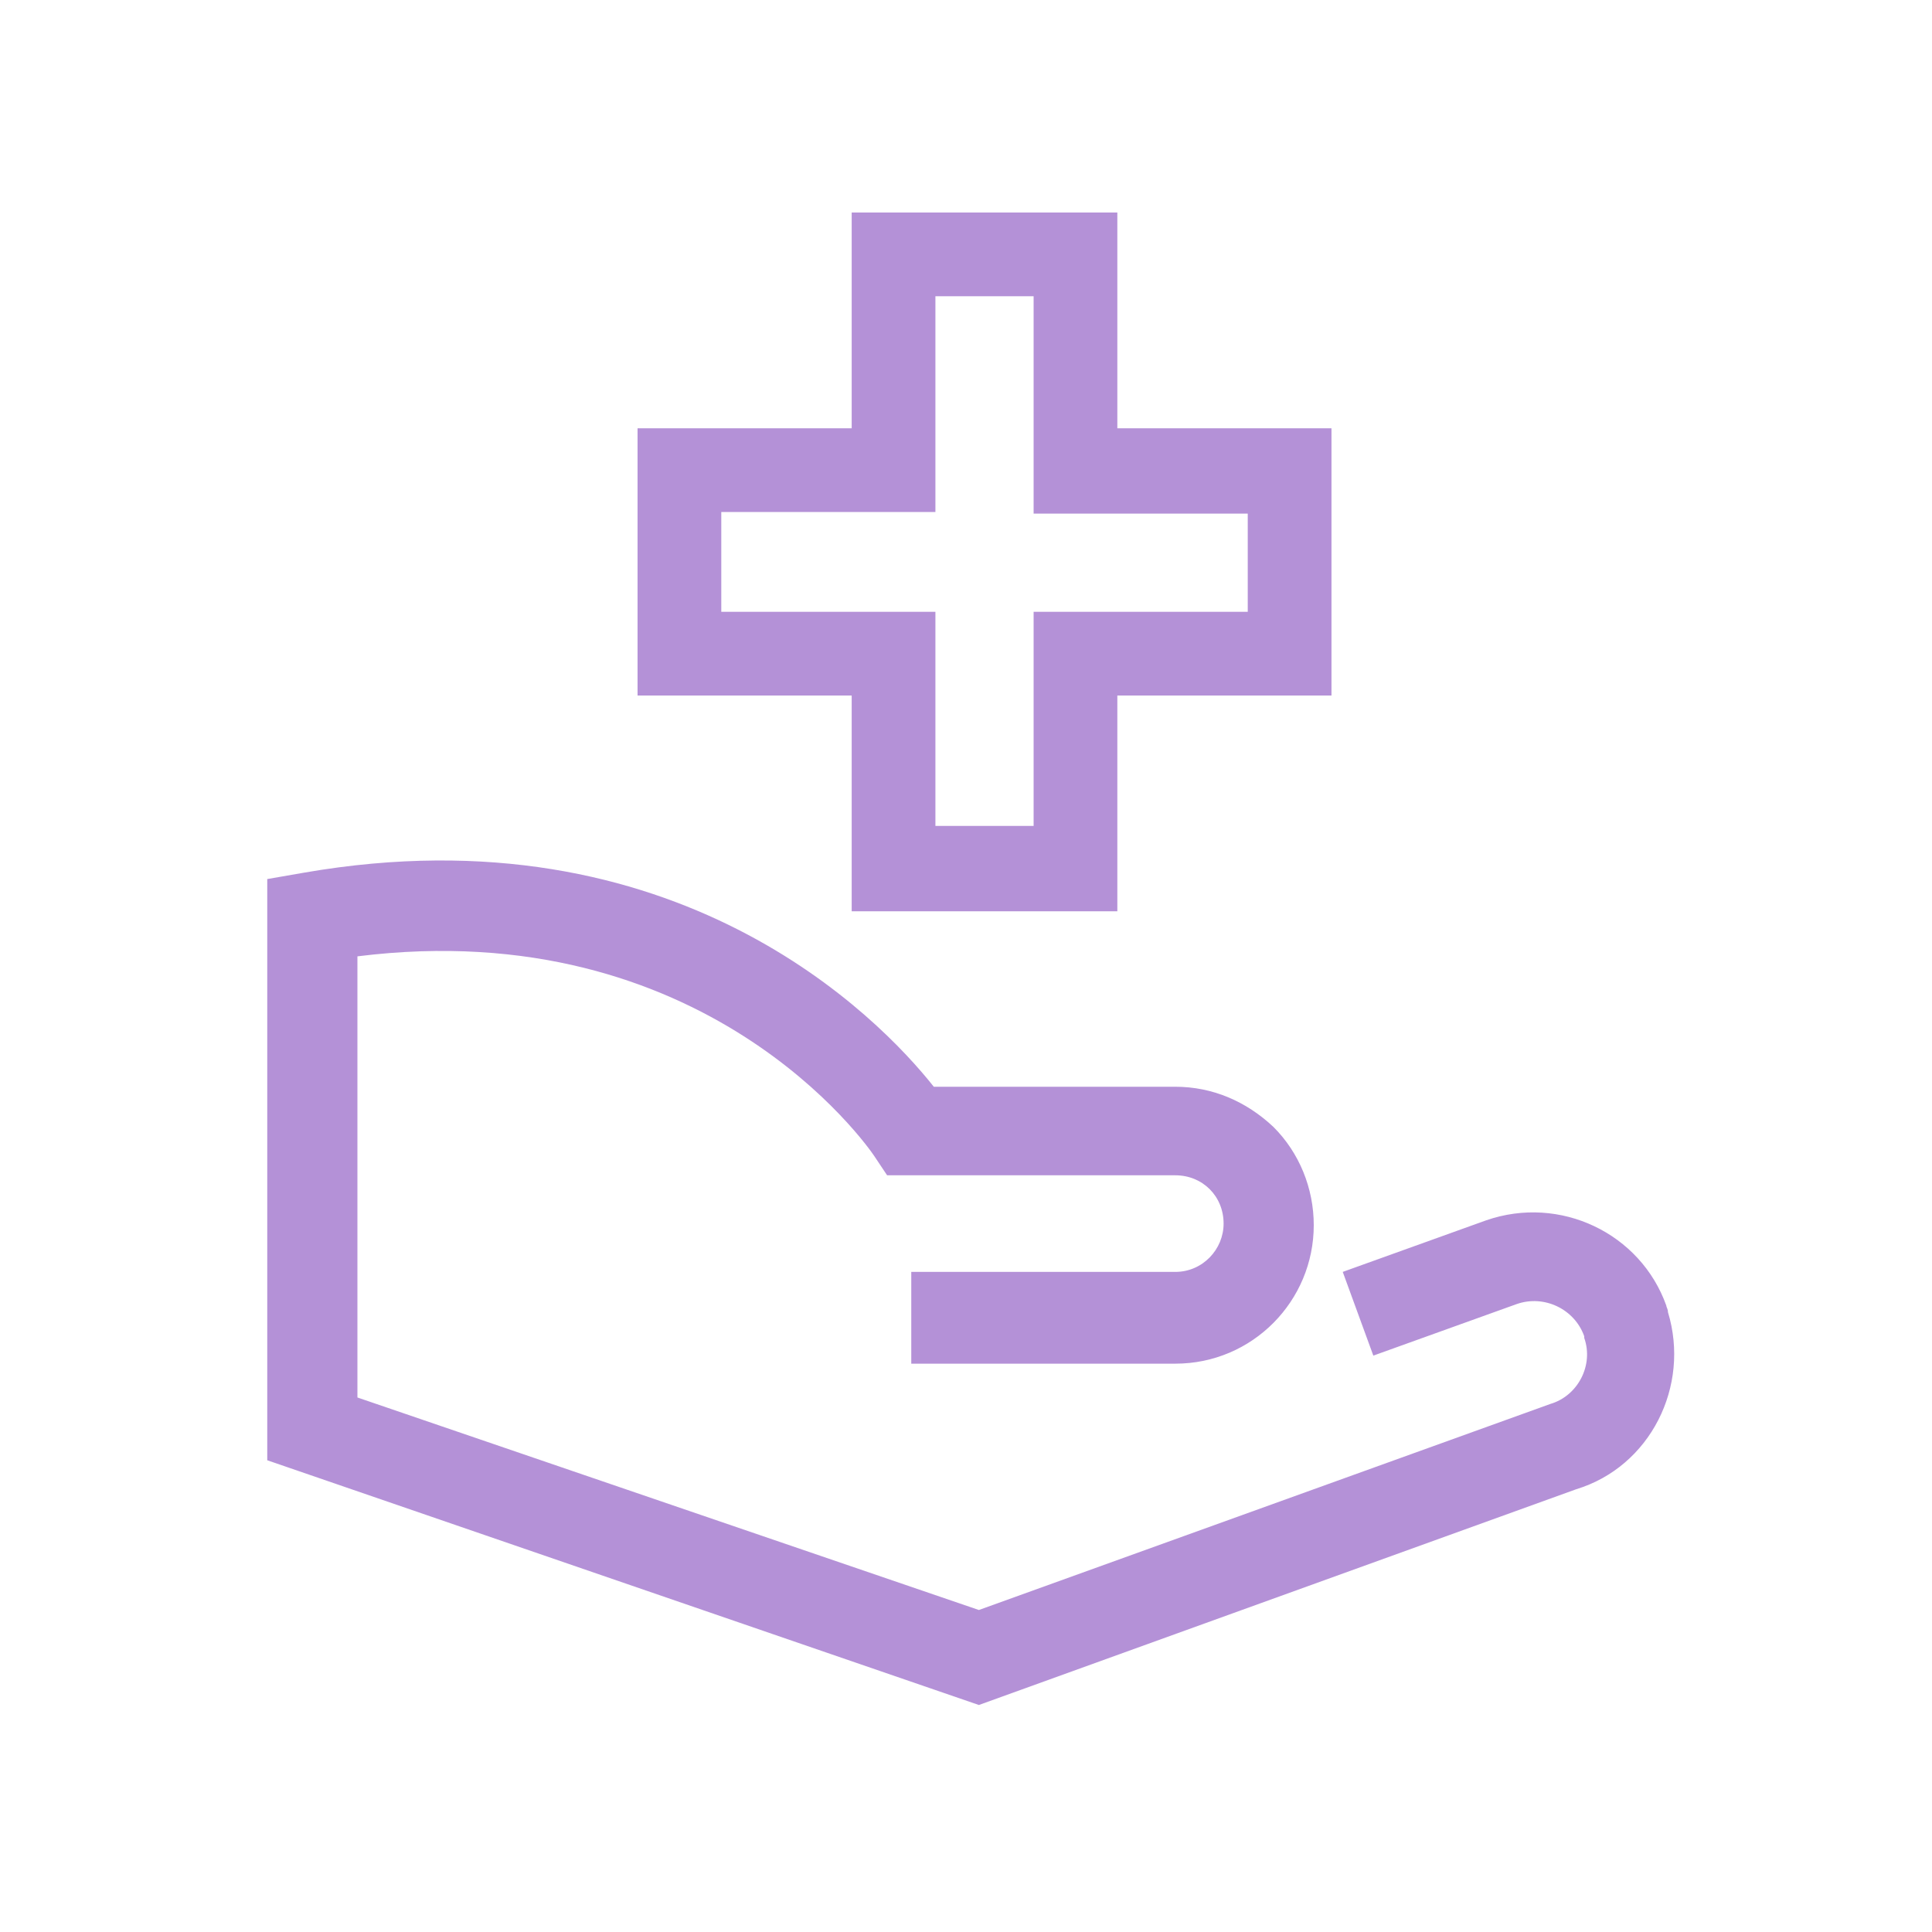
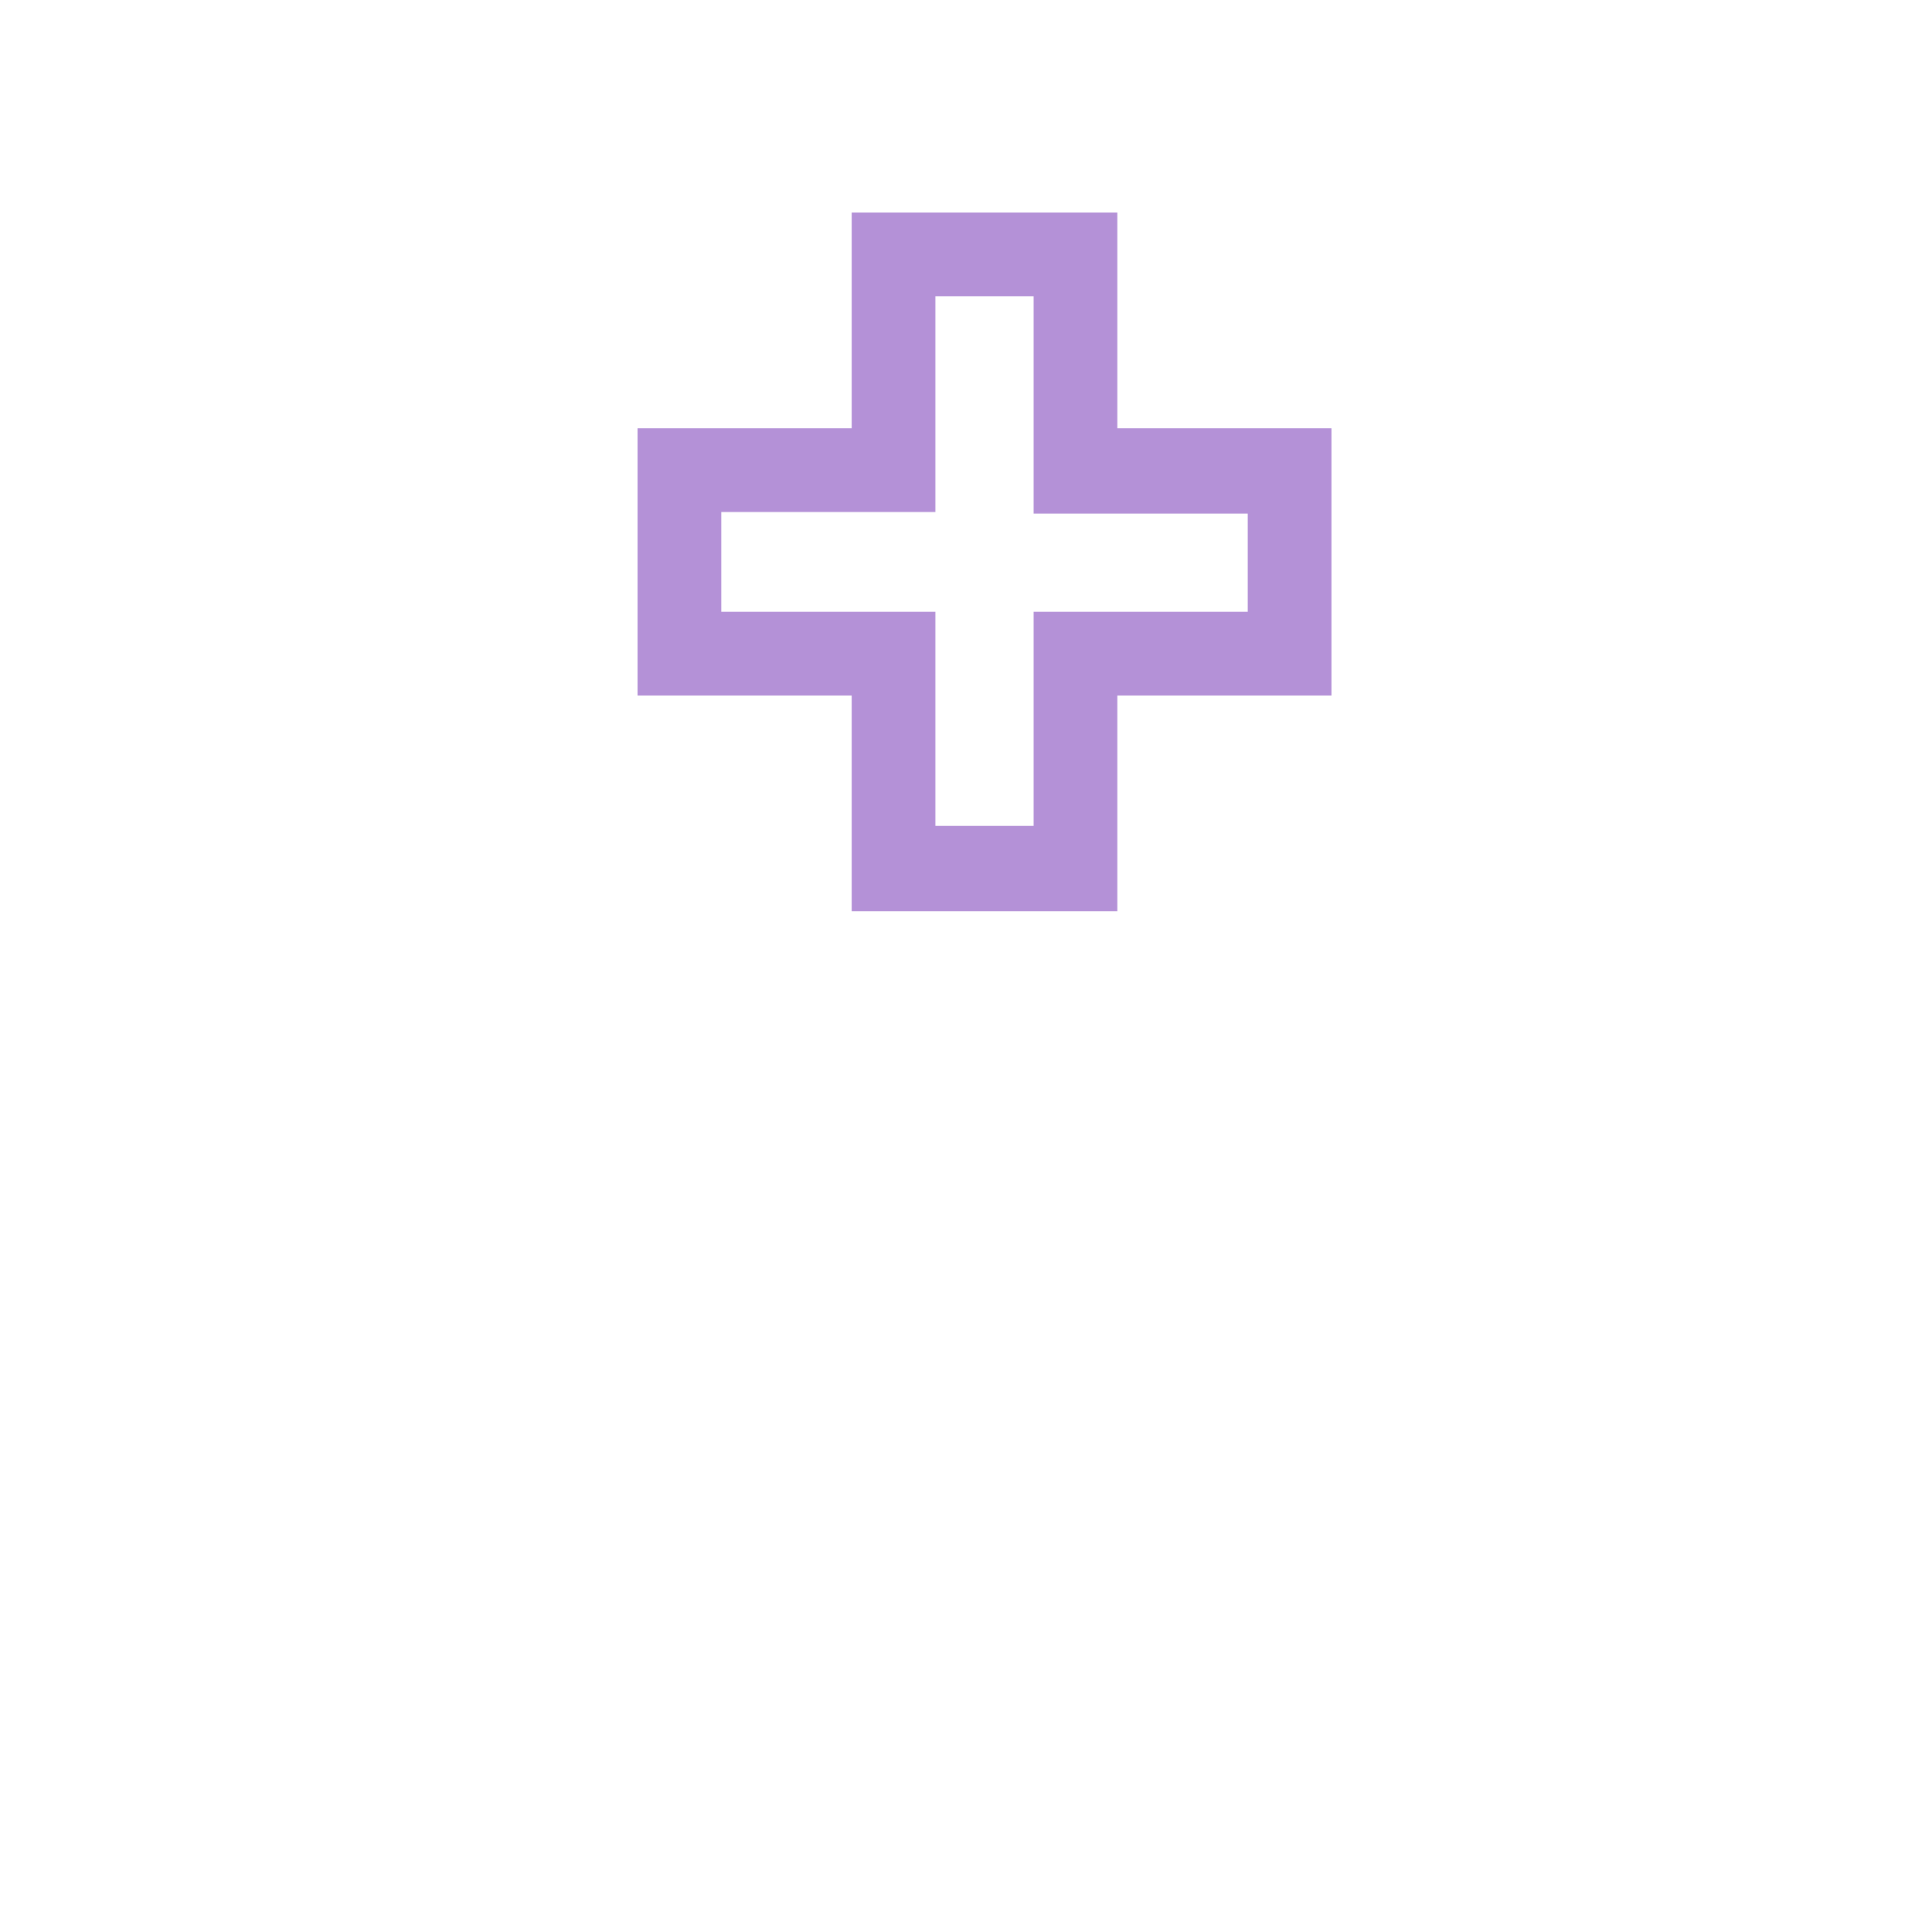
<svg xmlns="http://www.w3.org/2000/svg" version="1.1" id="圖層_1" x="0px" y="0px" width="120px" height="120px" viewBox="0 0 120 120" style="enable-background:new 0 0 120 120;" xml:space="preserve">
  <style type="text/css">
	.st0{fill:none;}
	.st1{fill:#B491D7;}
</style>
  <g>
    <rect class="st0" width="120" height="120" />
  </g>
  <g>
-     <path class="st1" d="M60.8,105.9L16.6,90.7V54.6l2.3-0.4c23.1-4,35.7,9,39.1,13.3h15c2.3,0,4.4,0.9,6.1,2.5   c1.6,1.6,2.5,3.8,2.5,6.1c0,4.7-3.8,8.6-8.6,8.6H56.6V79H73c1.7,0,3-1.4,3-3c0-1.7-1.3-3-3-3H55.1l-0.8-1.2   c-0.4-0.6-10.5-15.1-32.1-12.4v27.4L60.8,100l35.5-12.8c1.7-0.5,2.7-2.4,2.1-4.1c0,0,0-0.1,0-0.1c-0.6-1.7-2.5-2.6-4.2-2l-8.9,3.2   l-1.9-5.2l8.9-3.2c4.6-1.6,9.6,0.8,11.2,5.3c0,0.1,0.1,0.2,0.1,0.4c1.4,4.6-1.1,9.6-5.7,11L60.8,105.9z" />
-   </g>
+     </g>
  <g>
    <path class="st1" d="M69.4,56.6H52.9V43.2H39.6V26.6h13.3V13.2h16.5v13.4h13.3v16.6H69.4V56.6z M58.1,51.3h6.1V38h13.3v-6.1H64.2   V18.4h-6.1v13.4H44.8V38h13.3V51.3z" />
  </g>
</svg>